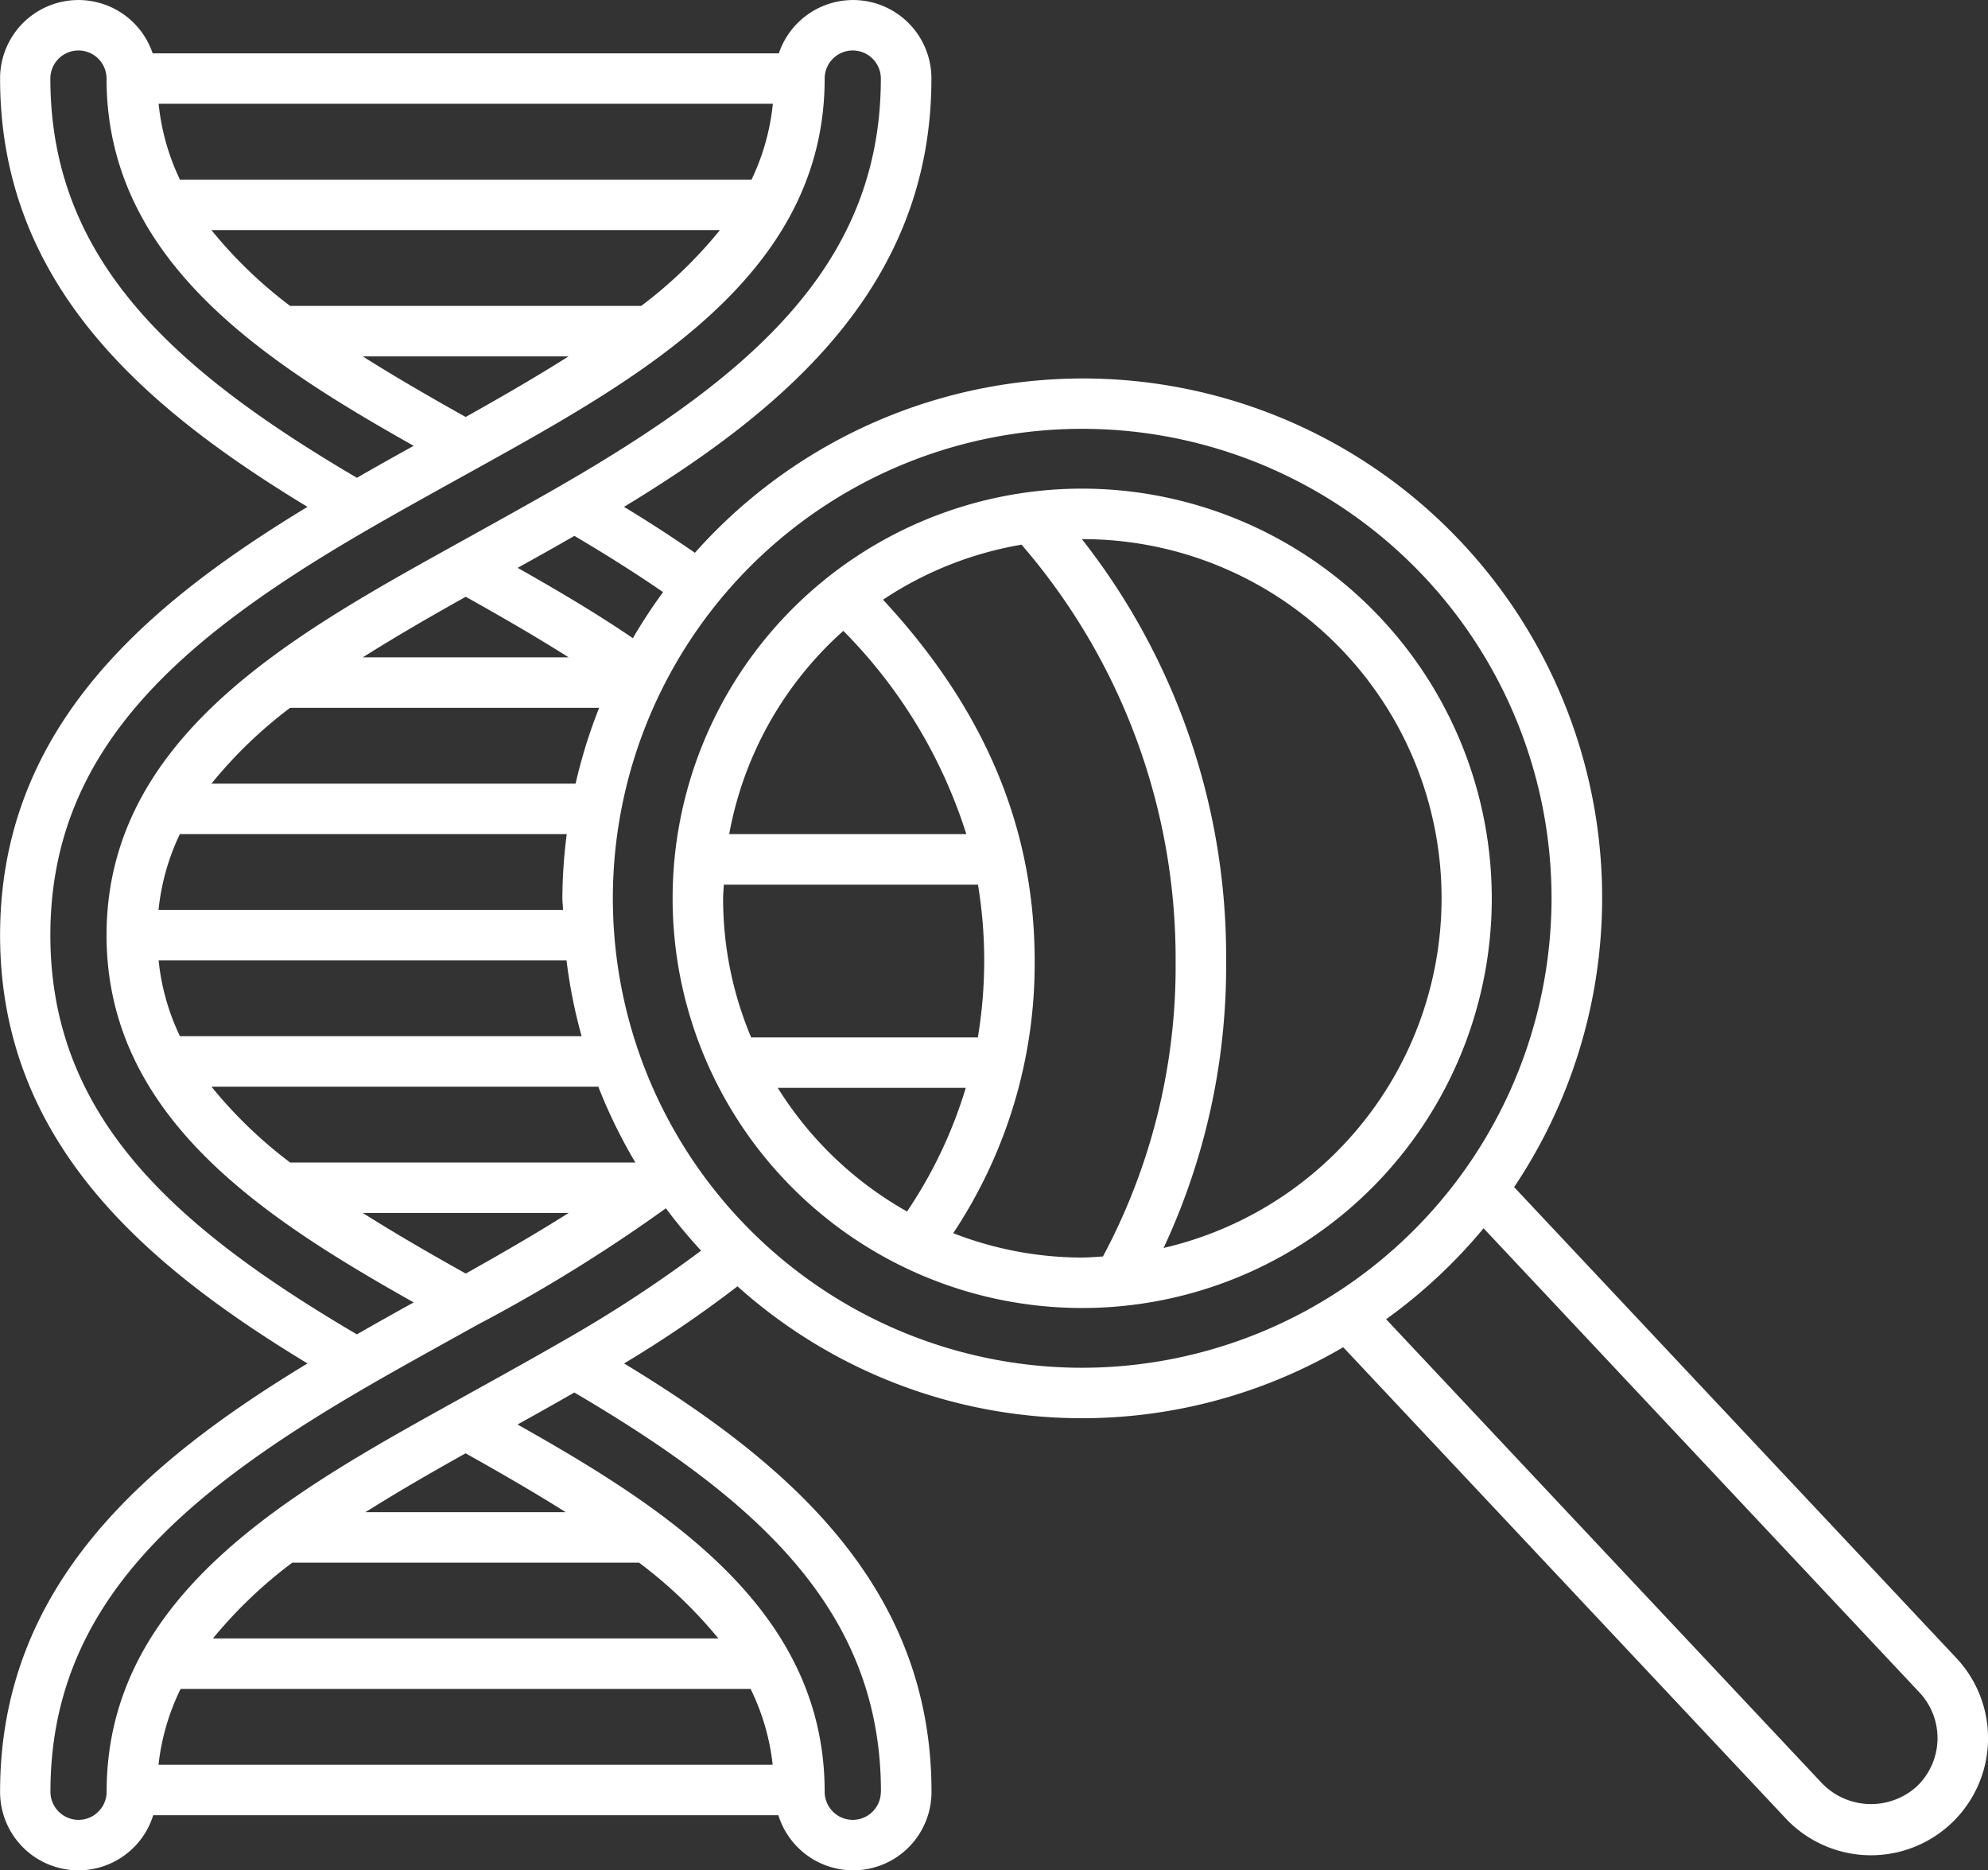
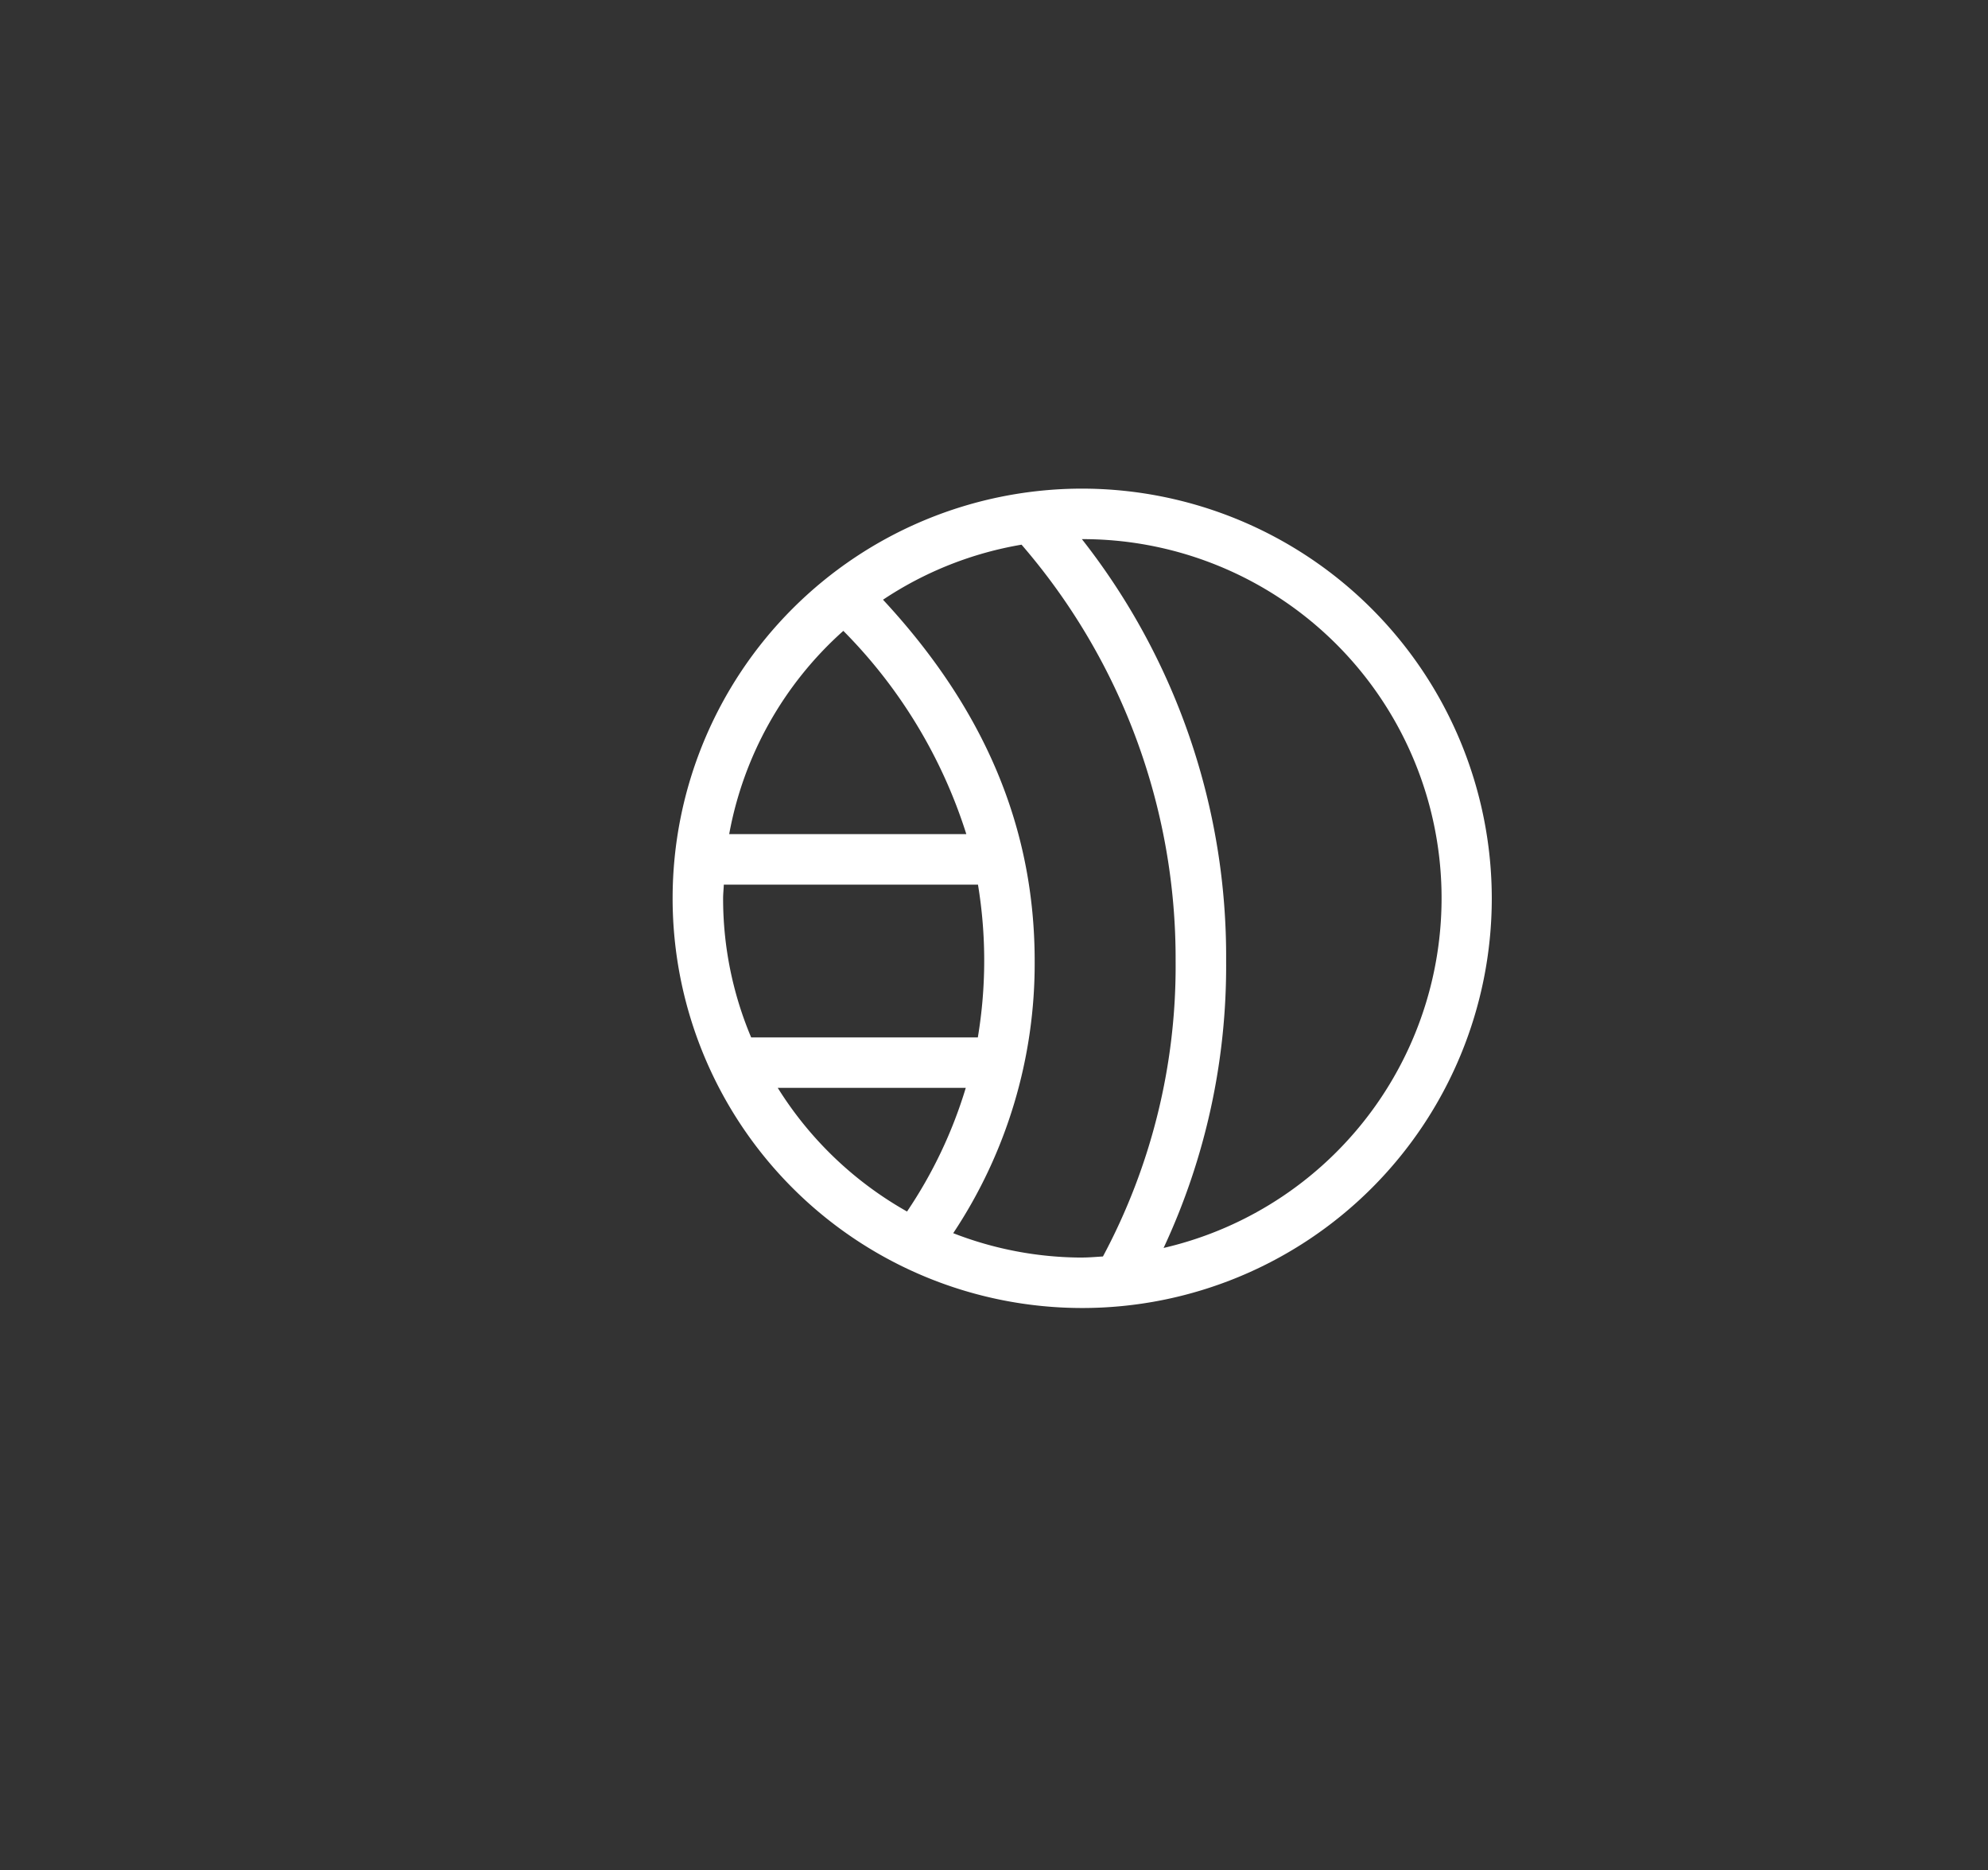
<svg xmlns="http://www.w3.org/2000/svg" width="93.279" height="87.735" viewBox="0 0 93.279 87.735">
  <rect x="0" y="0" width="93.279" height="87.735" fill="#333333" stroke="none" />
  <g transform="translate(-475.537 -32.46)">
-     <path d="M546.581,88.146a24.361,24.361,0,0,0-38.439-29.755q-1.615-1.12-3.326-2.155c7.7-4.664,14.424-10.453,14.424-20.09a3.676,3.676,0,0,0-7.159-1.184H482.7a3.676,3.676,0,0,0-7.159,1.184c0,9.637,6.727,15.426,14.424,20.09-7.7,4.665-14.424,10.453-14.424,20.091s6.727,15.426,14.424,20.091c-7.7,4.665-14.424,10.455-14.424,20.091a3.675,3.675,0,0,0,7.185,1.1h29.333a3.675,3.675,0,0,0,7.185-1.1c0-9.638-6.727-15.426-14.424-20.091A55.556,55.556,0,0,0,510.14,92.8a24.213,24.213,0,0,0,28.422,2.856l20.76,22.1a5.493,5.493,0,0,0,8.007-7.522ZM506.65,60.235a24.293,24.293,0,0,0-1.418,2.162c-1.731-1.182-3.574-2.265-5.407-3.3.883-.489,1.774-.987,2.664-1.5C503.969,58.472,505.355,59.345,506.65,60.235Zm-17.5,26.756a21.011,21.011,0,0,1-3.691-3.556h18.151a24.435,24.435,0,0,0,1.739,3.556Zm13.069,2.367c-1.5.948-3.119,1.887-4.829,2.843-1.711-.956-3.332-1.894-4.831-2.843Zm-.263-14.215H482.976a10.722,10.722,0,0,1,1-3.556h18.153a24.512,24.512,0,0,0-.206,3.011C501.927,74.782,501.951,74.96,501.955,75.143Zm.163,2.368a24.166,24.166,0,0,0,.708,3.556H483.98a10.7,10.7,0,0,1-1-3.556Zm.427-8.292H485.459a21.045,21.045,0,0,1,3.691-3.556h14.5A24.145,24.145,0,0,0,502.545,69.219Zm-9.985-5.924c1.5-.947,3.119-1.886,4.829-2.841,1.71.955,3.33,1.894,4.829,2.841ZM511.8,37.329a10.7,10.7,0,0,1-1,3.557H483.98a10.728,10.728,0,0,1-1-3.557Zm-22.651,9.48a21.016,21.016,0,0,1-3.692-3.556h23.86a21.016,21.016,0,0,1-3.692,3.556Zm13.067,2.368c-1.5.948-3.12,1.887-4.829,2.842-1.71-.955-3.33-1.894-4.829-2.842ZM477.9,36.146a1.318,1.318,0,1,1,2.636,0c0,8.484,7.306,13.225,14.411,17.227-.883.489-1.774.987-2.664,1.5C483.629,49.788,477.9,44.6,477.9,36.146Zm0,40.181c0-8.645,5.985-13.874,14.971-19.065,1.295-.748,2.6-1.472,3.875-2.18l1.212-.671c7.628-4.236,16.273-9.036,16.273-18.265a1.318,1.318,0,1,1,2.636,0c0,8.645-5.985,13.874-14.971,19.065-1.3.748-2.6,1.471-3.876,2.179l-1.211.672c-7.628,4.234-16.273,9.036-16.273,18.265,0,8.487,7.306,13.228,14.412,17.227-.884.489-1.775.987-2.665,1.5C483.629,89.969,477.9,84.783,477.9,76.327Zm5.075,38.915a10.715,10.715,0,0,1,1.036-3.556h26.745a10.715,10.715,0,0,1,1.036,3.556Zm22.545-9.48a21.4,21.4,0,0,1,3.724,3.556H485.528a21.4,21.4,0,0,1,3.724-3.556Zm-12.837-2.367c1.463-.92,3.039-1.833,4.7-2.761,1.661.928,3.237,1.841,4.7,2.761Zm24.184,13.114a1.318,1.318,0,1,1-2.636,0c0-8.487-7.306-13.228-14.411-17.228.883-.489,1.775-.987,2.665-1.5C511.148,102.867,516.872,108.055,516.872,116.509ZM501.9,95.393c-1.3.748-2.6,1.471-3.876,2.178l-1.211.672c-7.628,4.234-16.273,9.034-16.273,18.266a1.318,1.318,0,1,1-2.636,0c0-8.644,5.985-13.874,14.971-19.066,1.295-.748,2.6-1.472,3.875-2.178l1.212-.673a74.552,74.552,0,0,0,8.819-5.453,24.76,24.76,0,0,0,1.652,1.988A61.765,61.765,0,0,1,501.9,95.393Zm24.415,1.227A22.022,22.022,0,1,1,548.337,74.6,22.047,22.047,0,0,1,526.316,96.62Zm39.149,19.649a3.2,3.2,0,0,1-4.418-.137L540.575,94.343a24.58,24.58,0,0,0,4.573-4.266L565.6,111.851A3.13,3.13,0,0,1,565.465,116.269Z" fill="#fff" />
    <path d="M526.316,55.381A19.218,19.218,0,1,0,545.533,74.6,19.239,19.239,0,0,0,526.316,55.381Zm-11.209,6.672a23.641,23.641,0,0,1,5.771,9.535H509.751A16.822,16.822,0,0,1,515.107,62.053ZM509.466,74.6c0-.217.025-.428.033-.642h11.926a21.866,21.866,0,0,1-.007,7.165H510.782A16.737,16.737,0,0,1,509.466,74.6Zm2.563,8.891h8.823a21.393,21.393,0,0,1-2.756,5.8A16.961,16.961,0,0,1,512.029,83.489Zm14.287,7.96a16.729,16.729,0,0,1-6.053-1.144,22.839,22.839,0,0,0,3.822-12.767c0-6.235-2.339-11.806-7.116-16.948a16.742,16.742,0,0,1,6.5-2.582,29.68,29.68,0,0,1,7.229,19.53A28.85,28.85,0,0,1,527.288,91.4C526.965,91.418,526.644,91.449,526.316,91.449ZM530.134,91a31.227,31.227,0,0,0,2.934-13.458A31.668,31.668,0,0,0,526.3,57.75h.02A16.842,16.842,0,0,1,530.134,91Z" fill="#fff" />
  </g>
</svg>